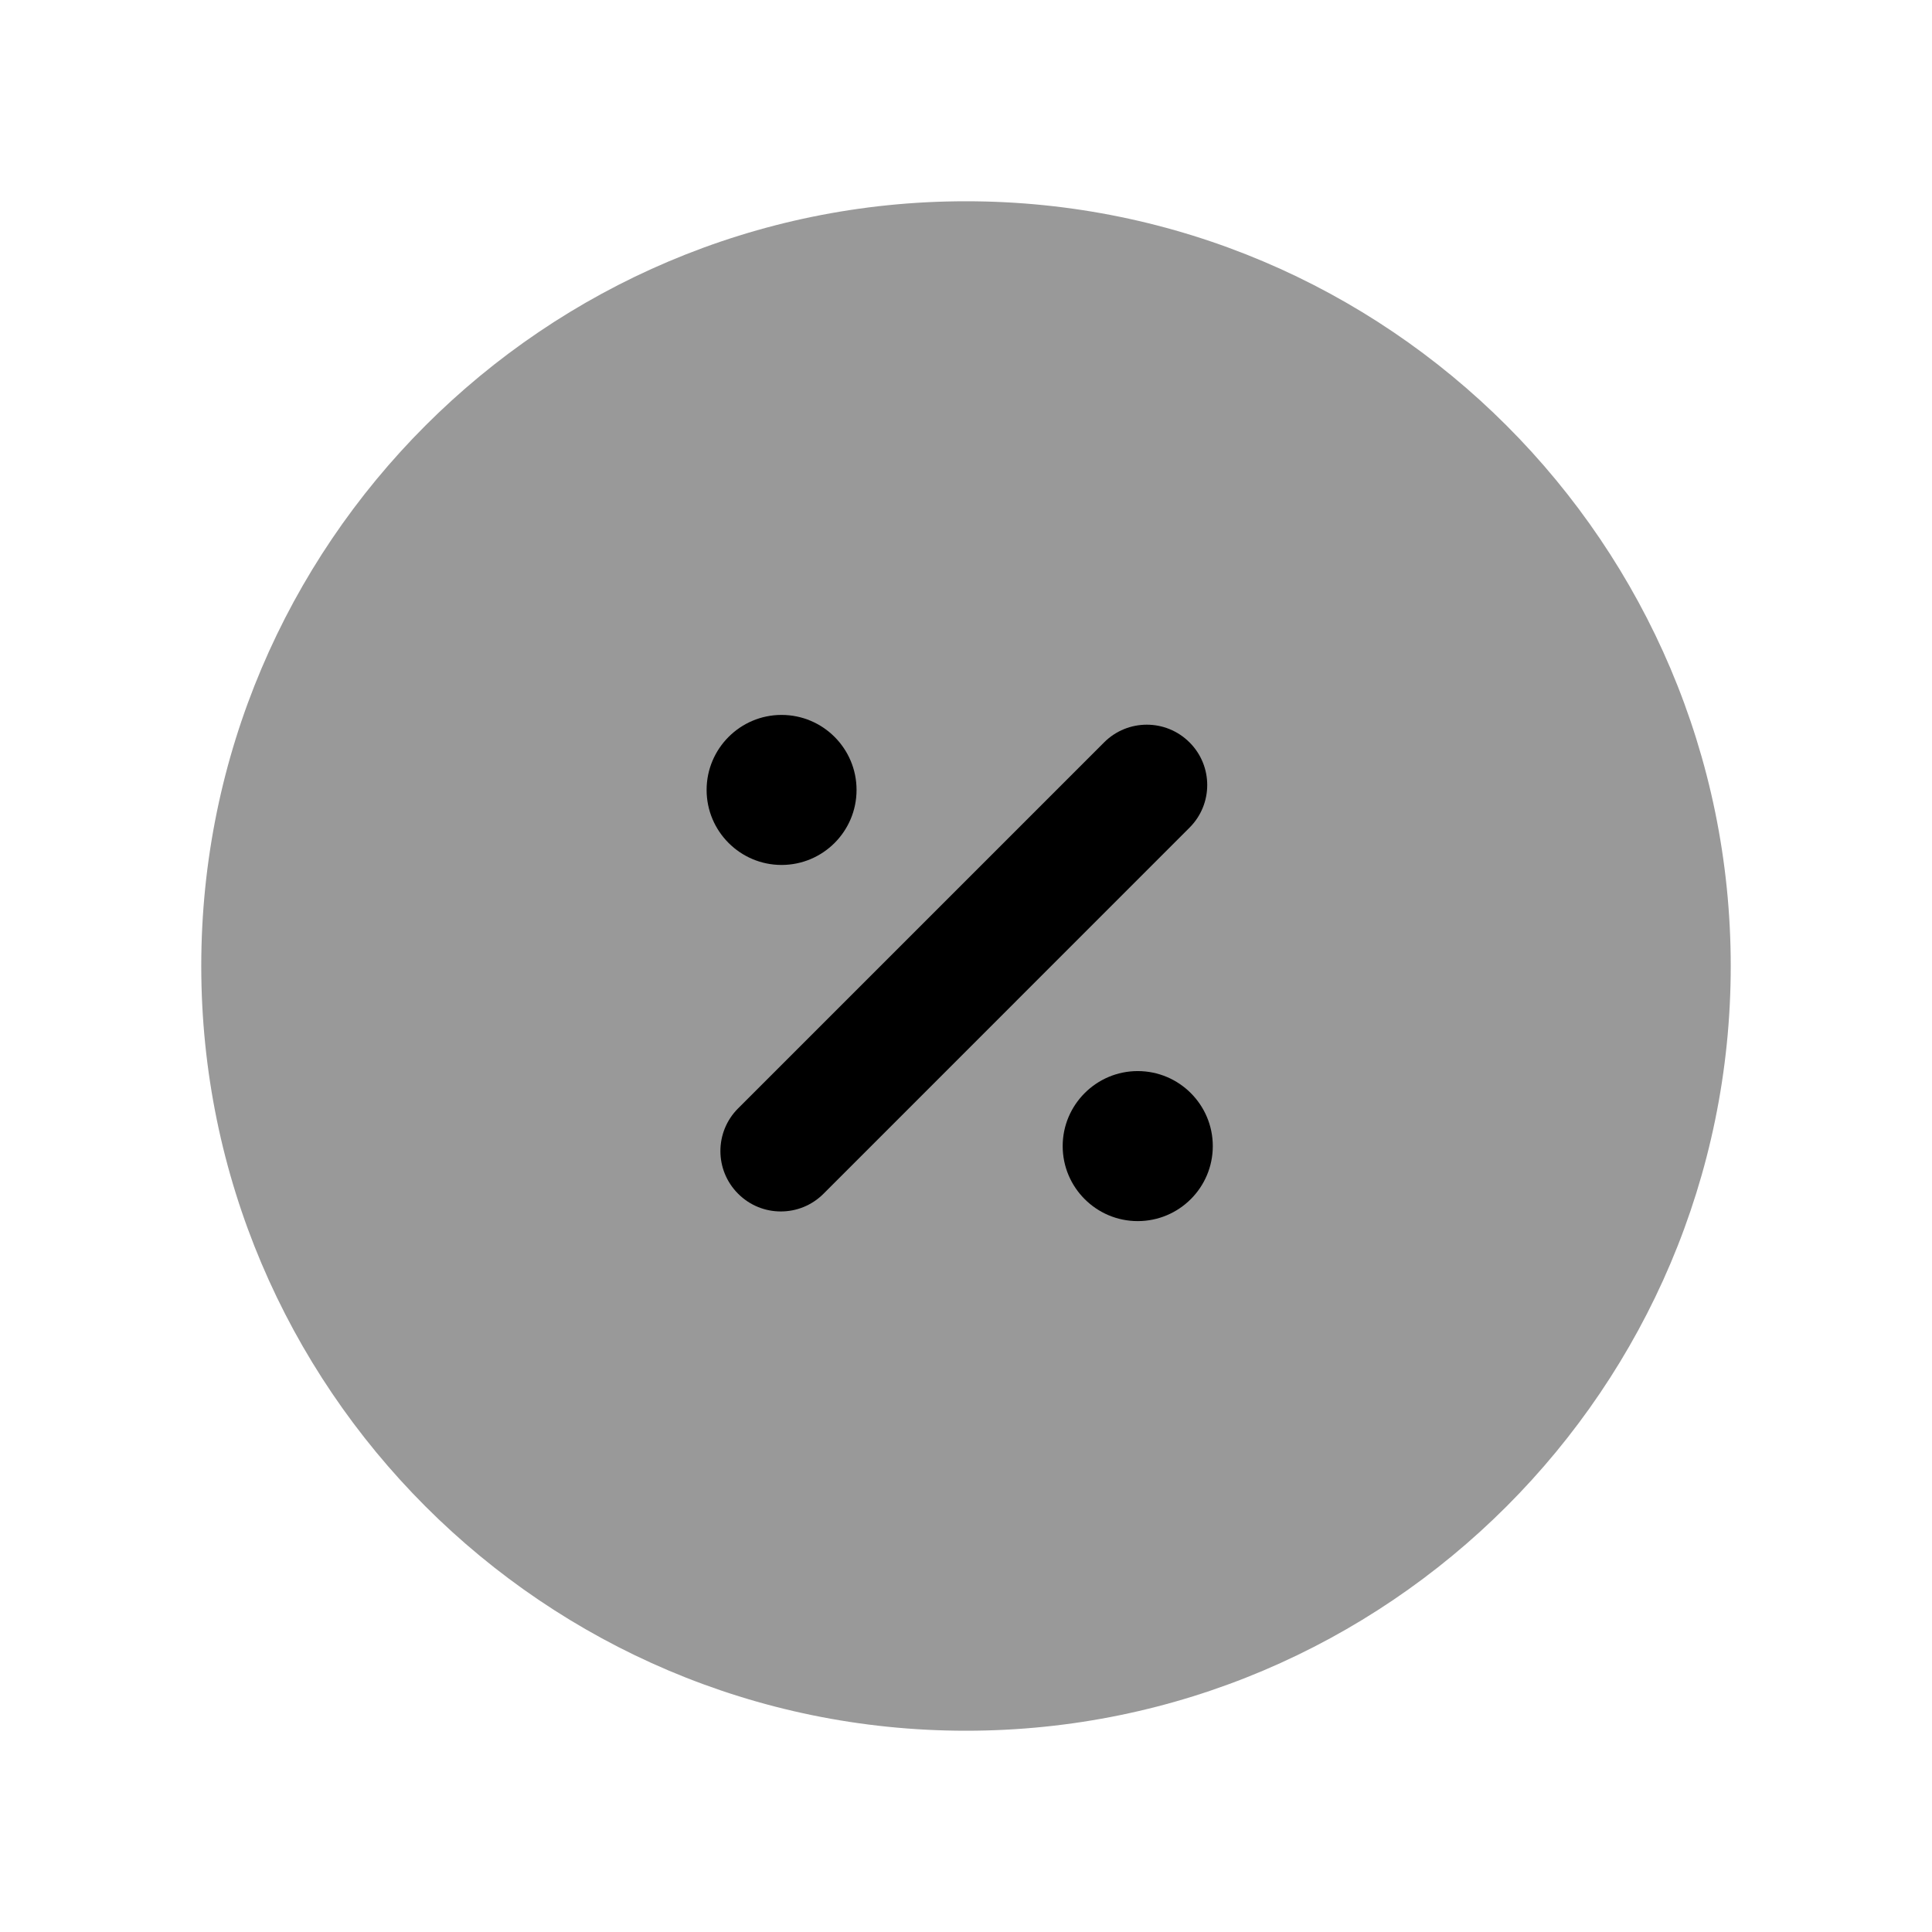
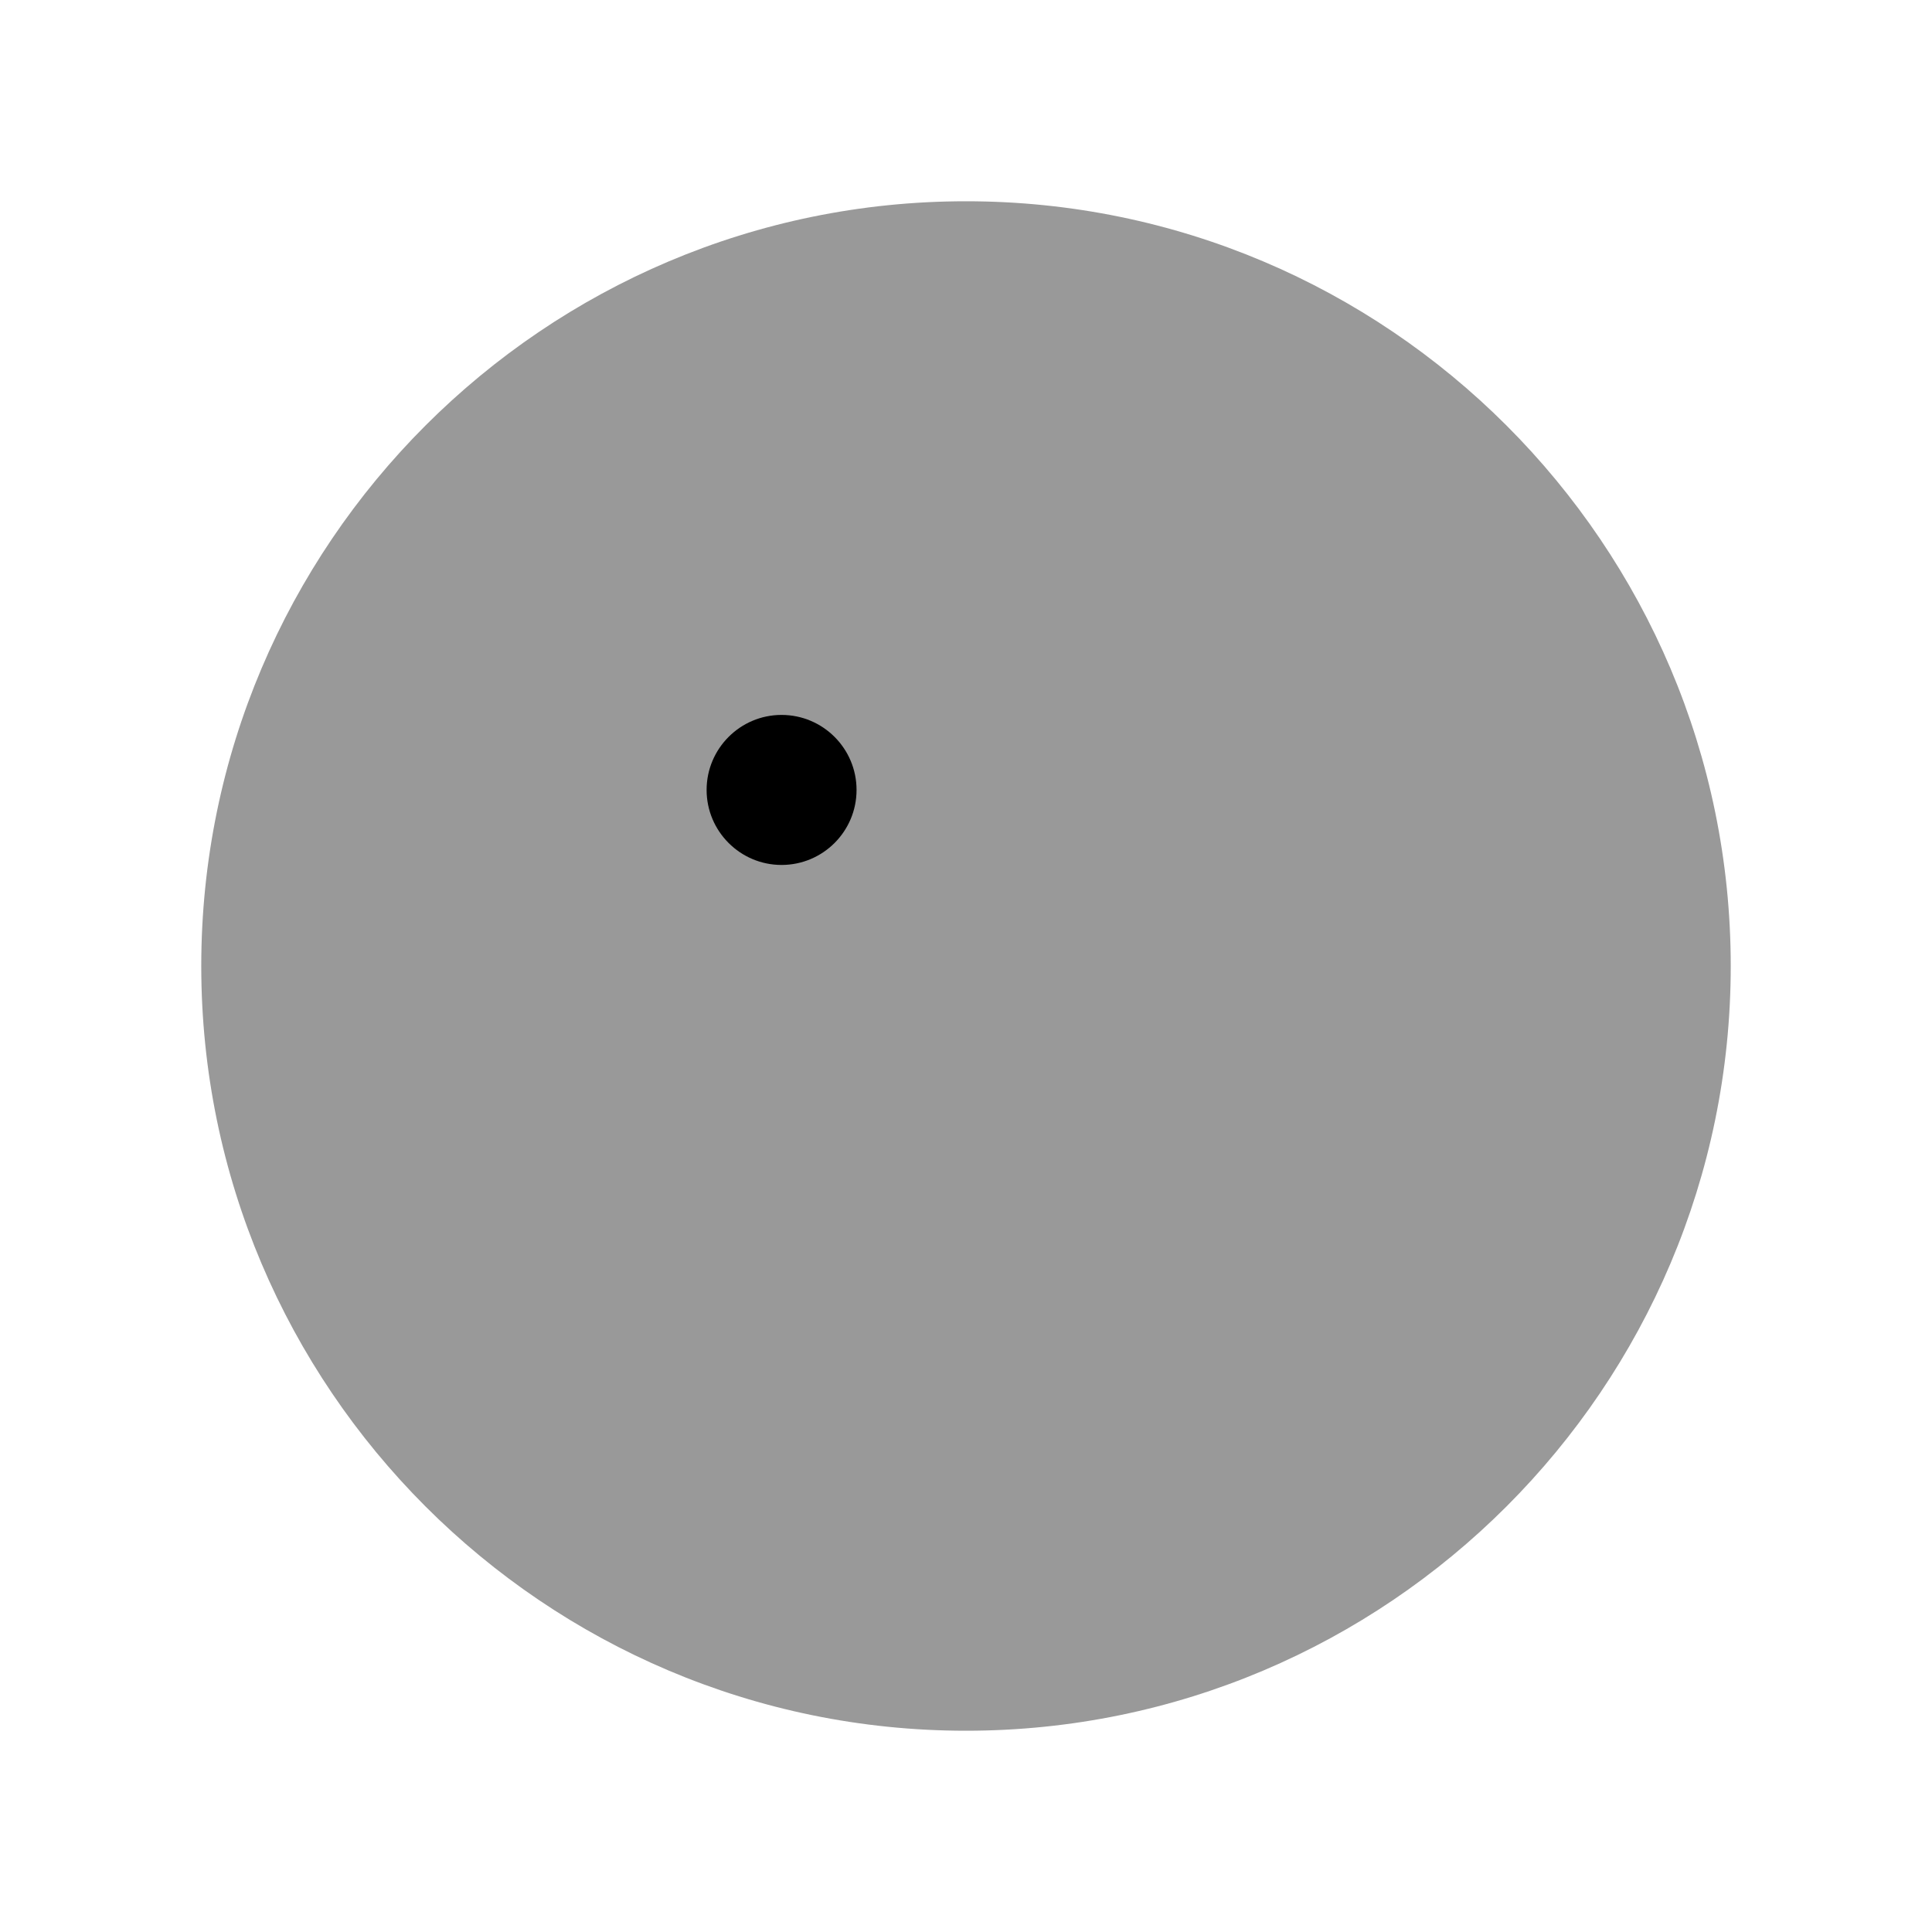
<svg xmlns="http://www.w3.org/2000/svg" width="23" height="23" viewBox="0 0 23 23" fill="none">
  <path opacity="0.4" fill-rule="evenodd" clip-rule="evenodd" d="M11.5 2.396C6.48 2.396 2.396 6.48 2.396 11.5C2.396 16.519 6.48 20.604 11.5 20.604C16.52 20.604 20.604 16.519 20.604 11.5C20.604 6.48 16.52 2.396 11.5 2.396Z" fill="black" />
-   <path d="M12.651 13.644C12.651 14.137 13.052 14.537 13.544 14.537C14.038 14.537 14.438 14.137 14.438 13.644C14.438 13.152 14.038 12.751 13.544 12.751C13.052 12.751 12.651 13.152 12.651 13.644Z" fill="black" />
-   <path d="M9.295 14.422C9.48 14.422 9.663 14.352 9.804 14.211L14.161 9.853C14.442 9.573 14.442 9.118 14.161 8.838C13.88 8.557 13.425 8.557 13.144 8.838L8.787 13.195C8.506 13.476 8.506 13.93 8.787 14.211C8.928 14.352 9.111 14.422 9.295 14.422Z" fill="black" />
  <path d="M10.197 9.404C10.197 8.911 9.797 8.511 9.304 8.511C8.813 8.511 8.412 8.911 8.412 9.404C8.412 9.897 8.813 10.297 9.304 10.297C9.797 10.297 10.197 9.897 10.197 9.404Z" fill="black" />
</svg>